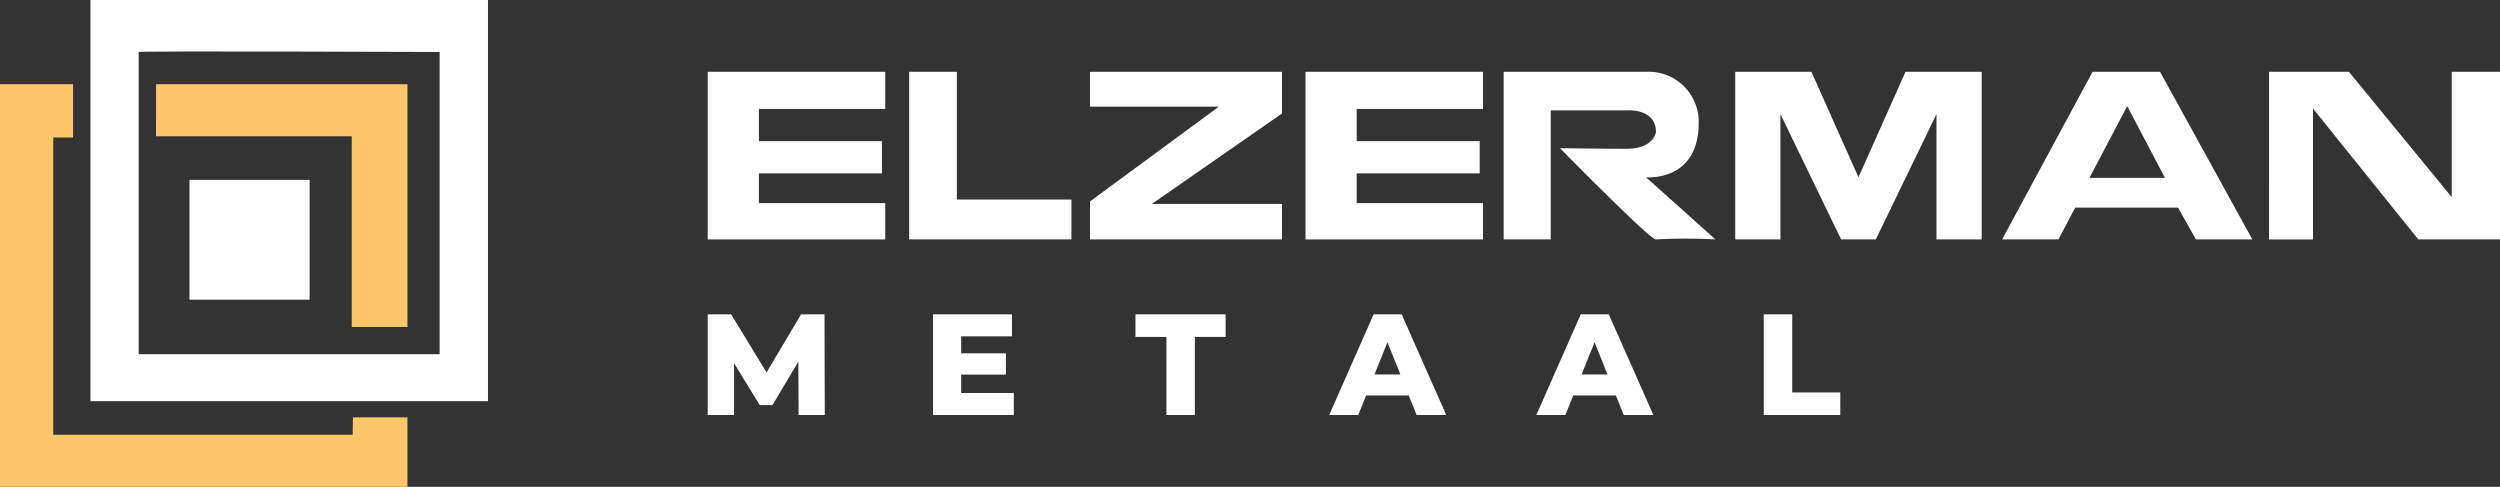
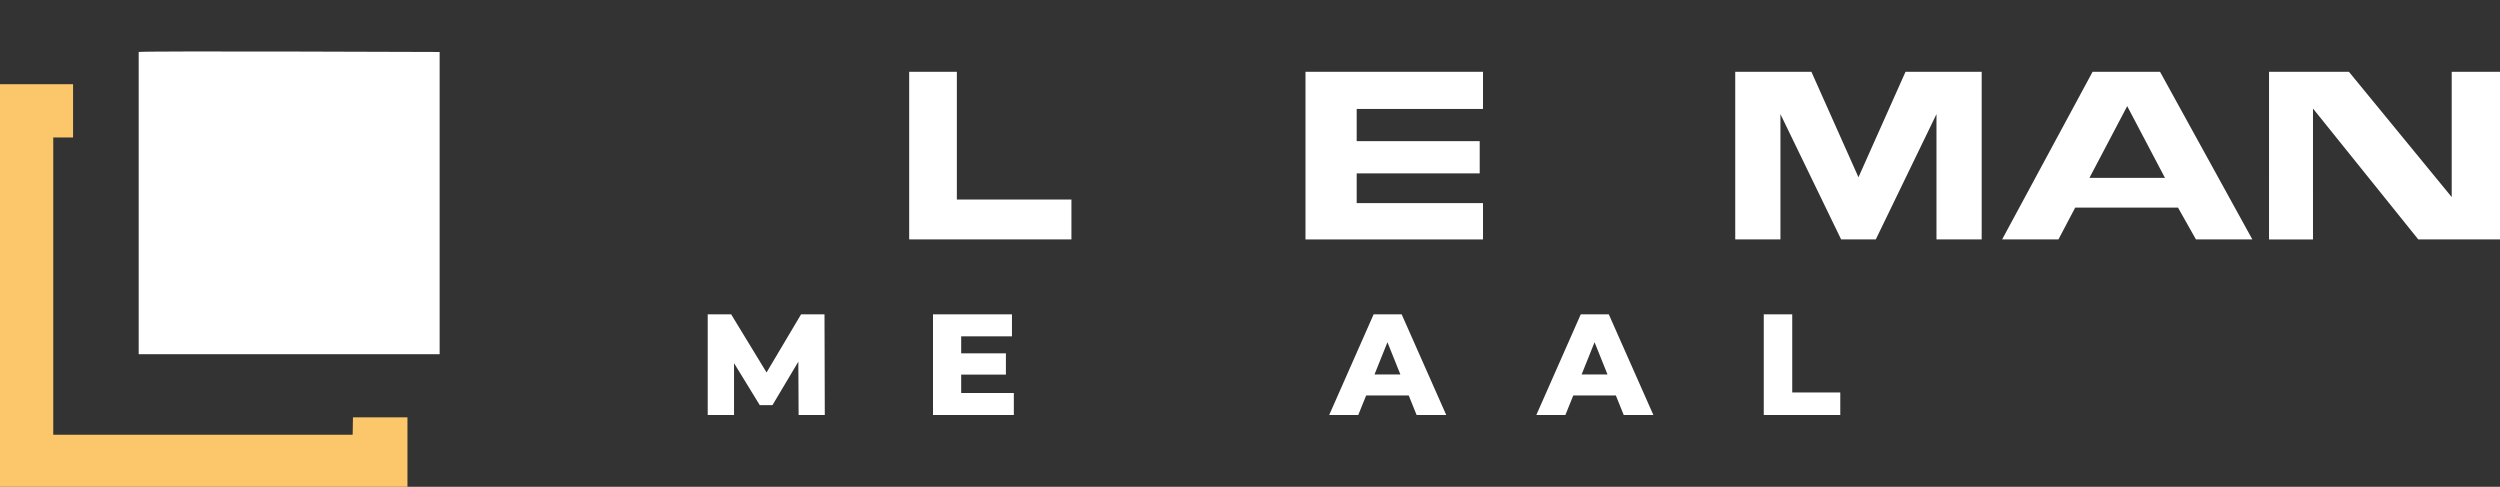
<svg xmlns="http://www.w3.org/2000/svg" width="229.925" height="44.773" viewBox="0 0 229.925 44.773">
  <rect x="0" y="0" width="229.925" height="44.773" fill="#333333" stroke="none" />
  <g id="Group_124" data-name="Group 124" transform="translate(-575.146 -271.327)">
    <g id="Group_120" data-name="Group 120" transform="translate(575.146 271.327)">
-       <path id="Path_197" data-name="Path 197" d="M582.111,271.327v36.9h36.561v-36.9ZM614.227,303.9H586.55V276.108c.343-.109,27.677,0,27.677,0Z" transform="translate(-573.794 -271.327)" fill="#fff" />
-       <path id="Path_198" data-name="Path 198" d="M587.166,277.813h23.122v22.325h-5.126V282.6h-18Z" transform="translate(-572.814 -270.069)" fill="#fcc66b" />
+       <path id="Path_197" data-name="Path 197" d="M582.111,271.327h36.561v-36.9ZM614.227,303.9H586.55V276.108c.343-.109,27.677,0,27.677,0Z" transform="translate(-573.794 -271.327)" fill="#fff" />
      <rect id="Rectangle_172" data-name="Rectangle 172" width="11.049" height="11.018" transform="translate(17.427 16.545)" fill="#fff" />
      <path id="Path_199" data-name="Path 199" d="M607.608,308.452h5.012v6.39H575.146v-37.03h6.72v4.9h-1.822v27.337h27.536Z" transform="translate(-575.146 -270.069)" fill="#fcc66b" />
    </g>
    <g id="Group_123" data-name="Group 123" transform="translate(640.235 277.93)">
      <g id="Group_121" data-name="Group 121" transform="translate(0)">
-         <path id="Path_200" data-name="Path 200" d="M645.986,276.857v3.417H634.368v2.961h11.314V286.2H634.368v2.734h11.618v3.341H629.66V276.857Z" transform="translate(-629.66 -276.857)" fill="#fff" />
        <path id="Path_201" data-name="Path 201" d="M692.031,276.857v3.417H680.413v2.961h11.314V286.2H680.413v2.734h11.618v3.341H675.705V276.857Z" transform="translate(-620.728 -276.857)" fill="#fff" />
        <path id="Path_202" data-name="Path 202" d="M645.178,276.857h4.385v11.751H660.1v3.664H645.178Z" transform="translate(-626.65 -276.857)" fill="#fff" />
-         <path id="Path_203" data-name="Path 203" d="M659.106,276.857h17.655v3.835l-11.96,8.315h11.96v3.265H659.106v-3.493l11.846-8.714H659.106Z" transform="translate(-623.948 -276.857)" fill="#fff" />
        <path id="Path_204" data-name="Path 204" d="M675.705,276.857" transform="translate(-620.728 -276.857)" fill="#fff" />
-         <path id="Path_205" data-name="Path 205" d="M690.969,276.857v15.414H695.3V280.407H702.3s2.676-.228,2.676,1.994c0,0-.171,1.537-2.733,1.537s-6.094-.056-6.094-.056,8.43,8.58,8.827,8.39a52.39,52.39,0,0,1,5.468,0l-6.379-5.713s4.842.455,4.842-5.012a4.6,4.6,0,0,0-4.842-4.689Z" transform="translate(-617.767 -276.857)" fill="#fff" />
        <path id="Path_206" data-name="Path 206" d="M724.469,276.857l-4.328,9.7-4.328-9.7h-7.005v15.415h4.157V280.749l5.581,11.523h3.189l5.581-11.523v11.523h4.157V276.857Z" transform="translate(-614.307 -276.857)" fill="#fff" />
        <path id="Path_207" data-name="Path 207" d="M743.89,276.859h-6.206l-8.317,15.413h5.179l1.541-2.925h9.454l1.65,2.925h5.187Zm-6.494,9.755,3.473-6.6,3.473,6.6Z" transform="translate(-610.319 -276.857)" fill="#fff" />
        <path id="Path_208" data-name="Path 208" d="M749.924,292.275h4.044V280.236l9.682,12.036h7.518V276.857h-4.442V288.38l-9.454-11.523h-7.347Z" transform="translate(-606.331 -276.857)" fill="#fff" />
      </g>
      <g id="Group_122" data-name="Group 122" transform="translate(0 22.308)">
        <path id="Path_209" data-name="Path 209" d="M638.02,304.8l-.026-4.907-2.382,4h-1.164l-2.368-3.864V304.8h-2.42v-9.259h2.156l3.255,5.344,3.174-5.344H640.4l.027,9.259Z" transform="translate(-629.66 -295.541)" fill="#fff" />
        <path id="Path_210" data-name="Path 210" d="M654.447,302.777V304.8h-7.434v-9.259h7.262v2.024h-4.67v1.561h4.113v1.958h-4.113v1.693Z" transform="translate(-626.294 -295.541)" fill="#fff" />
-         <path id="Path_211" data-name="Path 211" d="M665.454,297.617h-2.845v-2.076H670.9v2.076h-2.831V304.8h-2.618Z" transform="translate(-623.268 -295.541)" fill="#fff" />
        <path id="Path_212" data-name="Path 212" d="M684.846,303h-3.916l-.727,1.8H677.53l4.087-9.259h2.58l4.1,9.259h-2.725Zm-.768-1.931-1.19-2.963-1.19,2.963Z" transform="translate(-620.374 -295.541)" fill="#fff" />
        <path id="Path_213" data-name="Path 213" d="M700.8,303h-3.916l-.727,1.8h-2.672l4.088-9.259h2.579l4.1,9.259h-2.726Zm-.768-1.931-1.19-2.963-1.19,2.963Z" transform="translate(-617.279 -295.541)" fill="#fff" />
        <path id="Path_214" data-name="Path 214" d="M711.005,295.541h2.618v7.183h4.419V304.8h-7.037Z" transform="translate(-613.88 -295.541)" fill="#fff" />
      </g>
    </g>
  </g>
</svg>